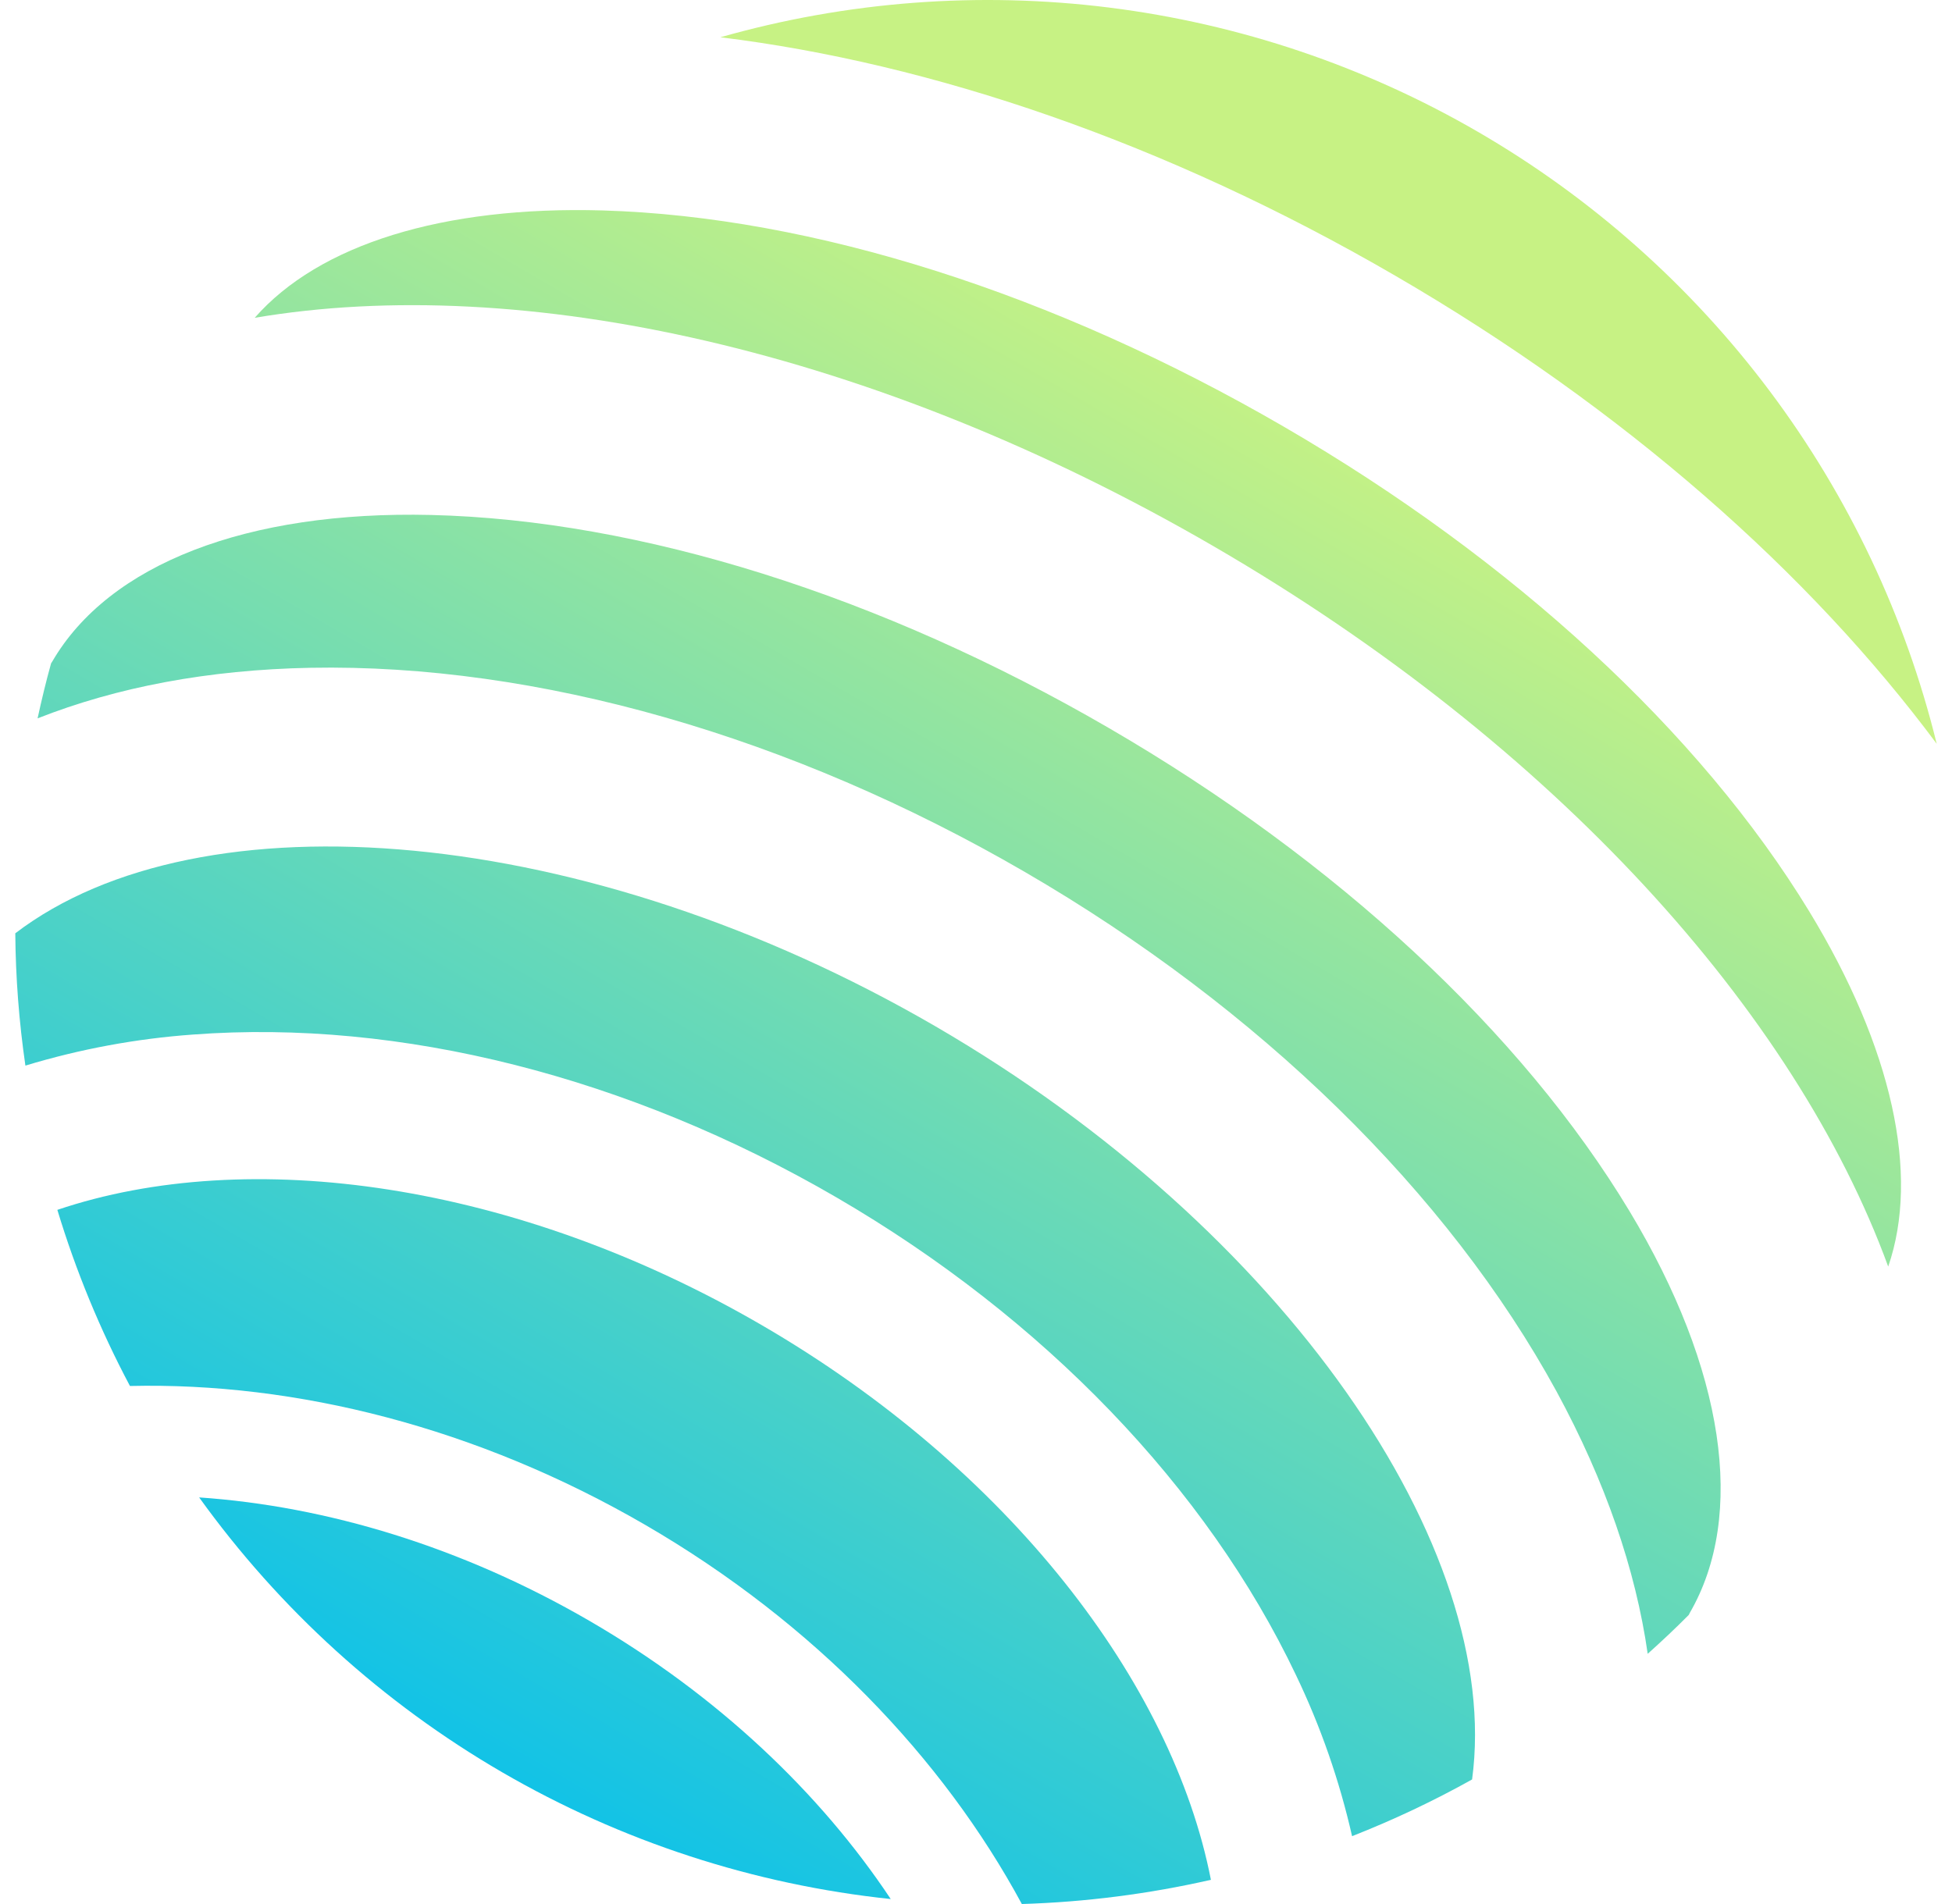
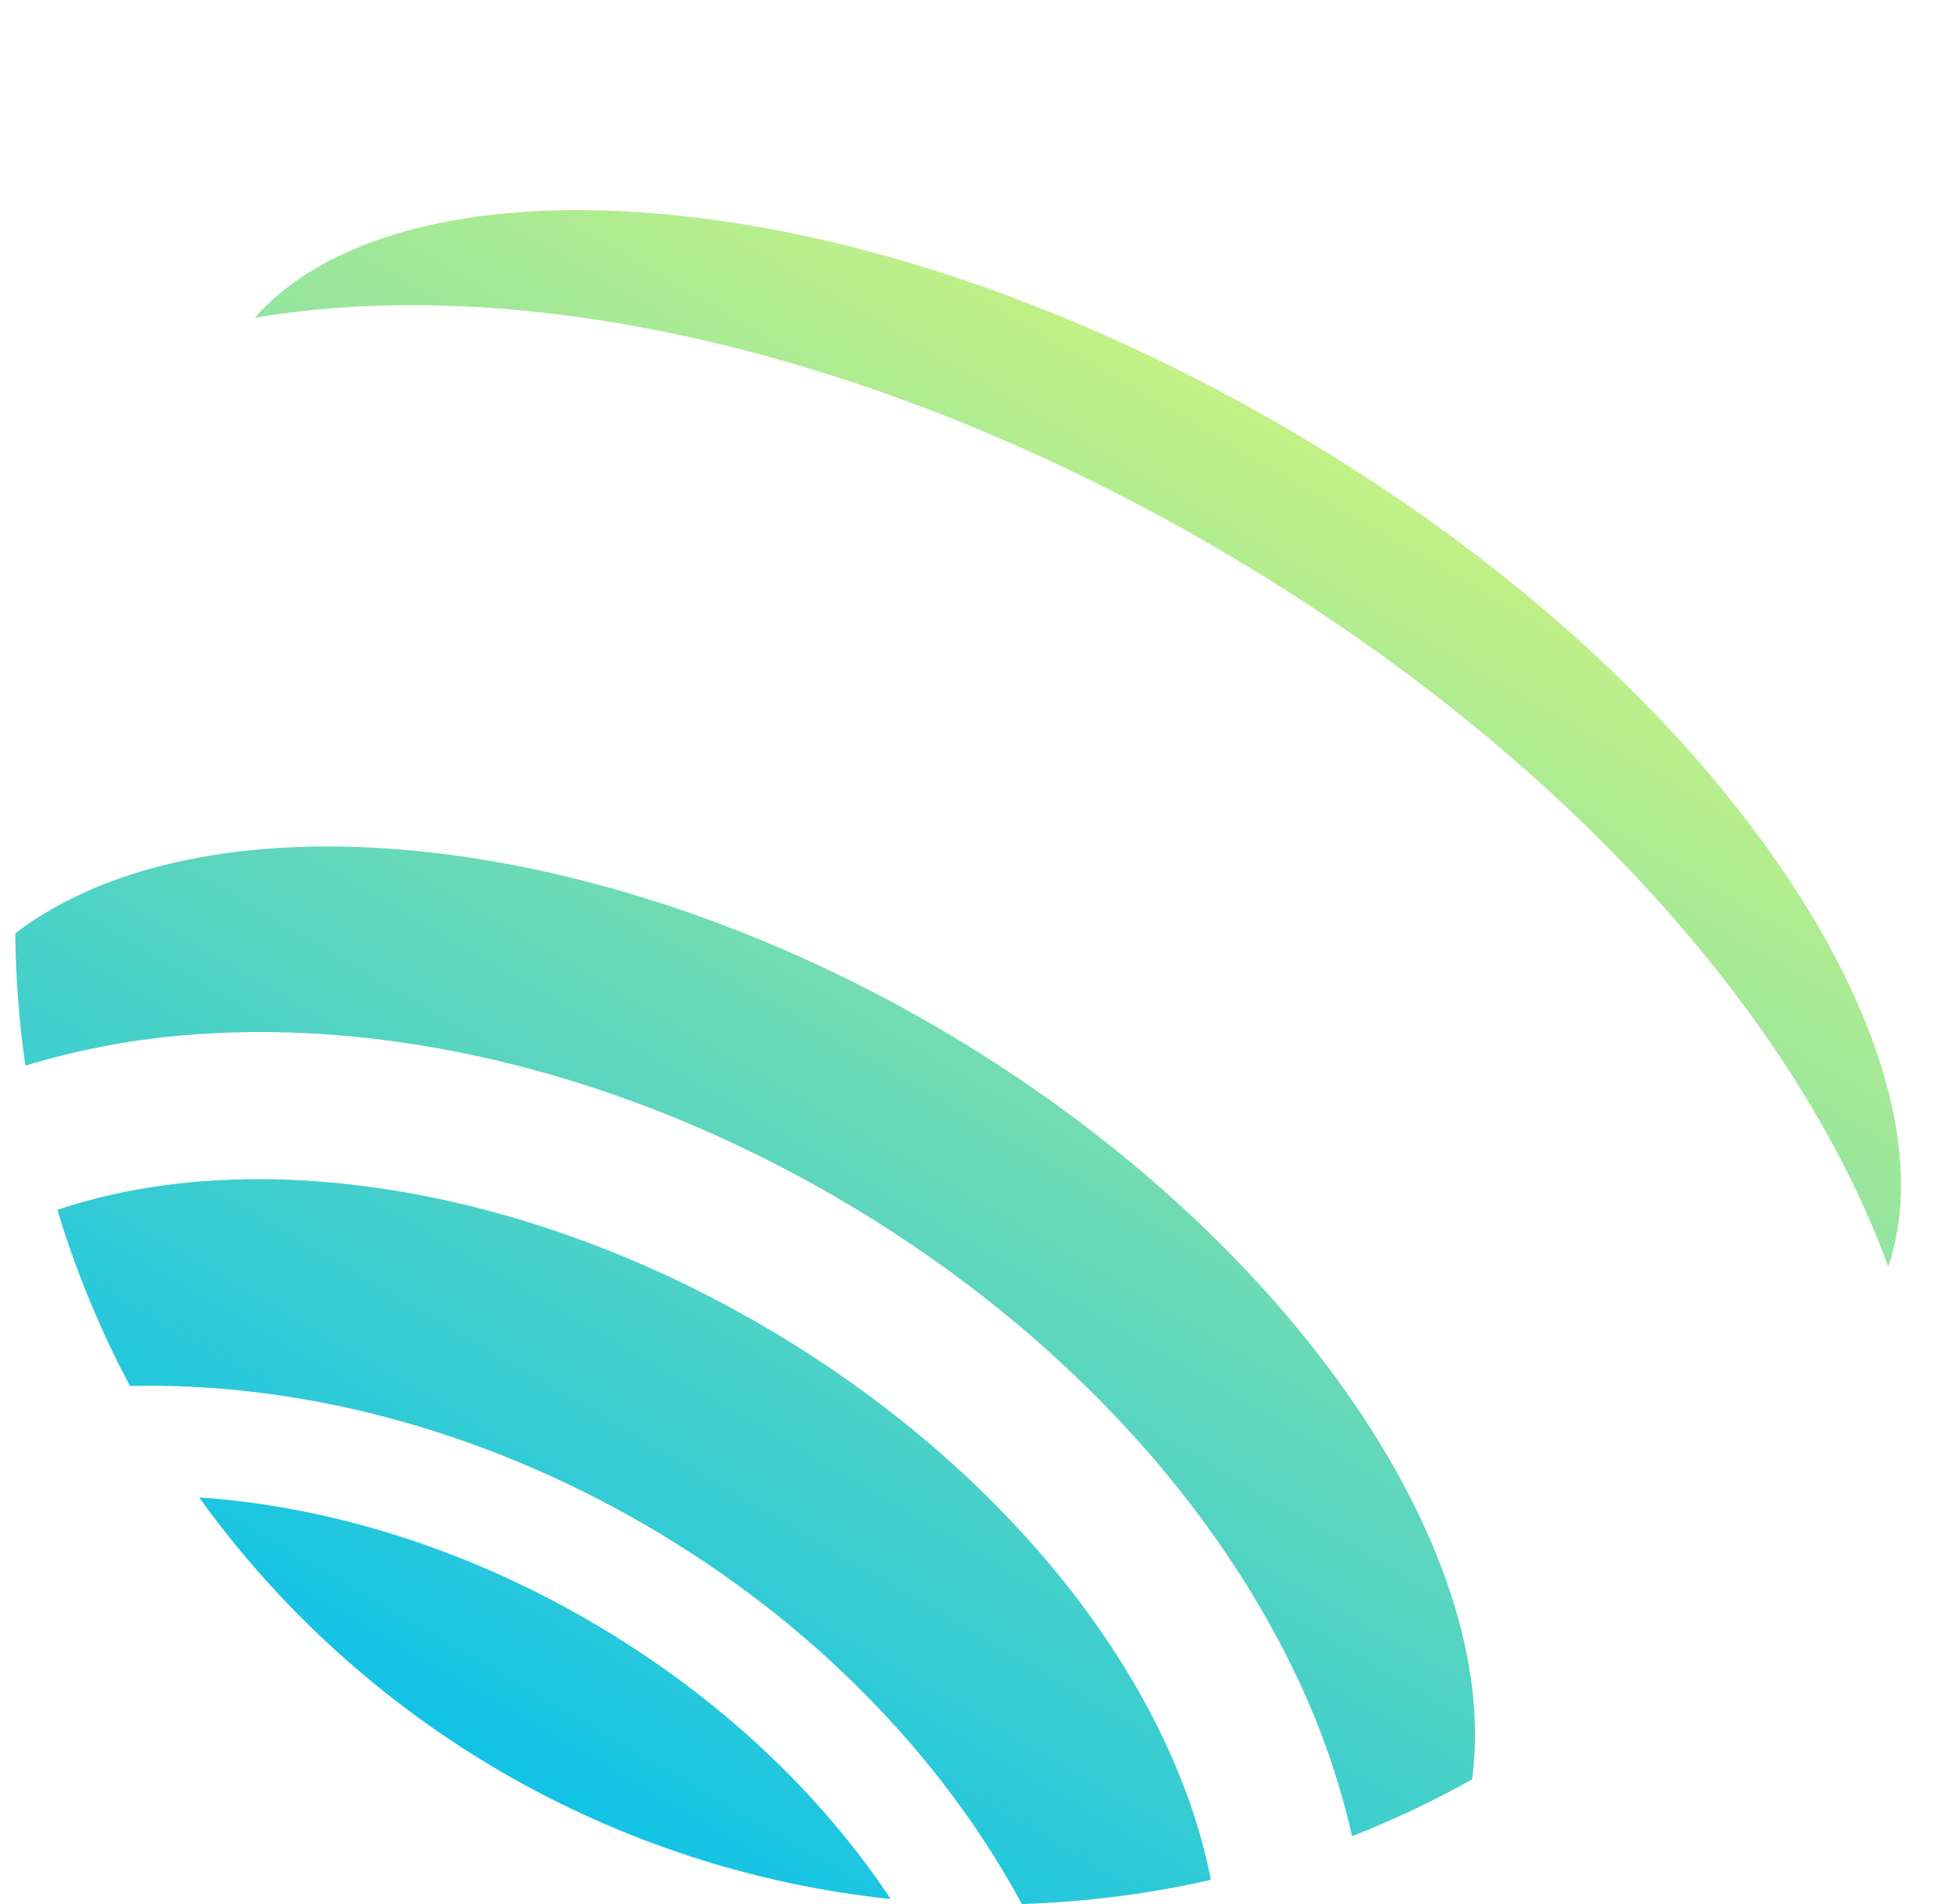
<svg xmlns="http://www.w3.org/2000/svg" width="82" height="80" viewBox="0 0 82 80" fill="none">
  <path d="M8.366 62.916C11.746 67.618 16.082 71.551 21.088 74.46C26.095 77.368 31.66 79.184 37.418 79.791C34.456 75.333 30.149 71.232 24.773 68.109C19.398 64.987 13.704 63.281 8.366 62.916Z" fill="url(#paint0_linear_1780_914)" />
  <path d="M31.998 55.676C21.641 49.659 10.431 48.126 2.409 50.834C3.184 53.394 4.205 55.872 5.459 58.234C12.428 58.072 20.037 59.965 27.117 64.077C34.197 68.189 39.612 73.865 42.926 80C45.6 79.918 48.26 79.577 50.868 78.983C49.247 70.675 42.352 61.695 31.998 55.676Z" fill="url(#paint1_linear_1780_914)" />
-   <path d="M81.358 31.252C80.042 25.896 77.659 20.86 74.353 16.445C71.046 12.03 66.884 8.327 62.115 5.556C57.346 2.785 52.067 1.004 46.594 0.318C41.121 -0.367 35.566 0.057 30.261 1.566C39.124 2.651 48.962 5.978 58.61 11.583C68.258 17.188 76.029 24.085 81.358 31.252Z" fill="url(#paint2_linear_1780_914)" />
-   <path d="M68.457 50.896C63.921 43.361 56.149 36.147 46.575 30.585C37.002 25.024 26.887 21.847 18.103 21.637C10.375 21.454 4.574 23.7 2.193 27.799C2.18 27.823 2.161 27.846 2.146 27.871C1.932 28.64 1.747 29.41 1.579 30.183C4.904 28.87 8.756 28.14 13.039 28.058C22.564 27.879 33.223 30.926 43.06 36.641C52.896 42.355 60.83 50.11 65.391 58.47C67.435 62.236 68.711 65.944 69.217 69.487C69.805 68.961 70.383 68.417 70.943 67.852C70.958 67.826 70.967 67.799 70.982 67.772C73.363 63.669 72.442 57.519 68.457 50.896Z" fill="url(#paint3_linear_1780_914)" />
  <path d="M39.294 43.121C24.633 34.604 8.432 33.27 0.642 39.214C0.657 41.074 0.799 42.931 1.067 44.773C3.359 44.078 5.721 43.64 8.11 43.468C16.816 42.813 26.413 45.239 35.124 50.302C43.833 55.364 50.699 62.505 54.444 70.386C55.479 72.545 56.269 74.814 56.798 77.149C58.531 76.469 60.215 75.674 61.84 74.766C63.145 65.053 53.959 51.64 39.294 43.121Z" fill="url(#paint4_linear_1780_914)" />
  <path d="M75.998 38.285C71.41 30.759 63.57 23.524 53.928 17.926C44.287 12.328 34.133 9.101 25.32 8.842C18.602 8.648 13.398 10.276 10.7 13.353C21.904 11.454 36.681 14.645 51.004 22.965C65.327 31.286 75.423 42.545 79.32 53.217C80.655 49.352 79.493 44.024 75.998 38.285Z" fill="url(#paint5_linear_1780_914)" />
  <defs>
    <linearGradient id="paint0_linear_1780_914" x1="54.39" y1="16.25" x2="17.306" y2="80" gradientUnits="userSpaceOnUse">
      <stop offset="0" stop-color="#C7F284" />
      <stop offset="1" stop-color="#00BEF0" />
    </linearGradient>
    <linearGradient id="paint1_linear_1780_914" x1="54.39" y1="16.25" x2="17.307" y2="80" gradientUnits="userSpaceOnUse">
      <stop offset="0" stop-color="#C7F284" />
      <stop offset="1" stop-color="#00BEF0" />
    </linearGradient>
    <linearGradient id="paint2_linear_1780_914" x1="54.395" y1="16.25" x2="17.312" y2="80" gradientUnits="userSpaceOnUse">
      <stop offset="0" stop-color="#C7F284" />
      <stop offset="1" stop-color="#00BEF0" />
    </linearGradient>
    <linearGradient id="paint3_linear_1780_914" x1="54.39" y1="16.25" x2="17.306" y2="80" gradientUnits="userSpaceOnUse">
      <stop offset="0" stop-color="#C7F284" />
      <stop offset="1" stop-color="#00BEF0" />
    </linearGradient>
    <linearGradient id="paint4_linear_1780_914" x1="54.392" y1="16.25" x2="17.308" y2="80" gradientUnits="userSpaceOnUse">
      <stop offset="0" stop-color="#C7F284" />
      <stop offset="1" stop-color="#00BEF0" />
    </linearGradient>
    <linearGradient id="paint5_linear_1780_914" x1="54.389" y1="16.25" x2="17.306" y2="80" gradientUnits="userSpaceOnUse">
      <stop offset="0" stop-color="#C7F284" />
      <stop offset="1" stop-color="#00BEF0" />
    </linearGradient>
  </defs>
</svg>